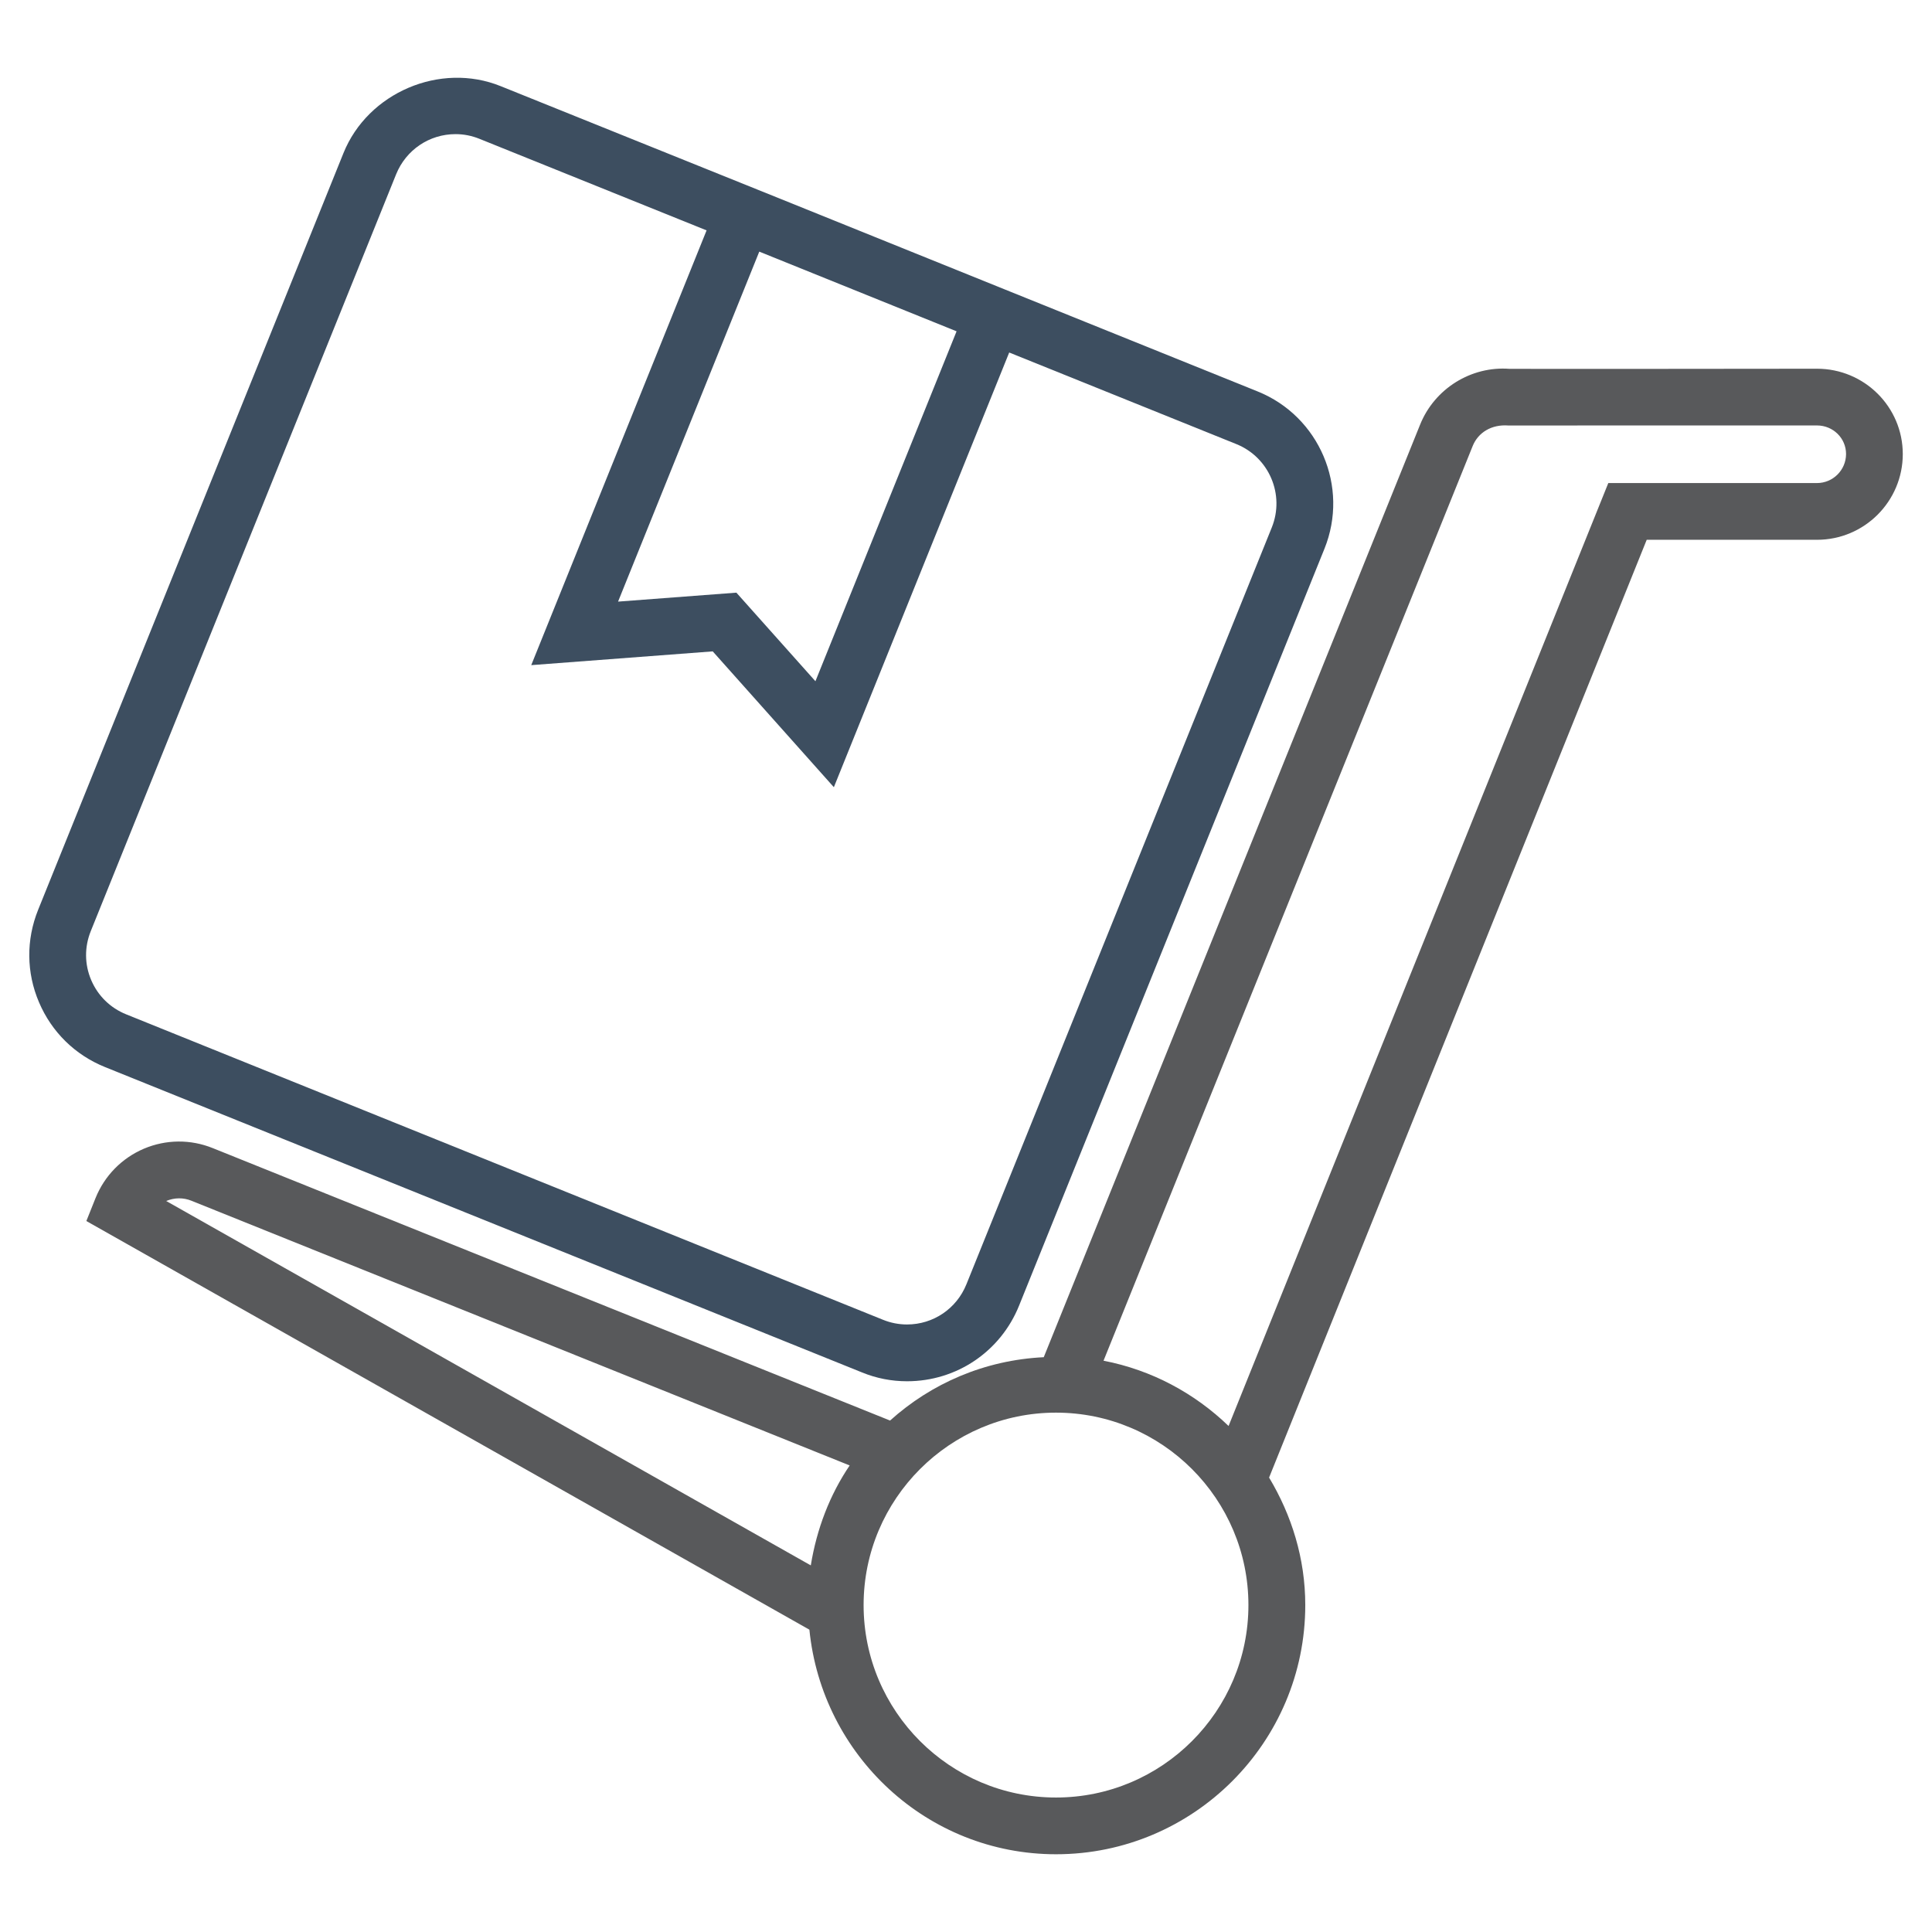
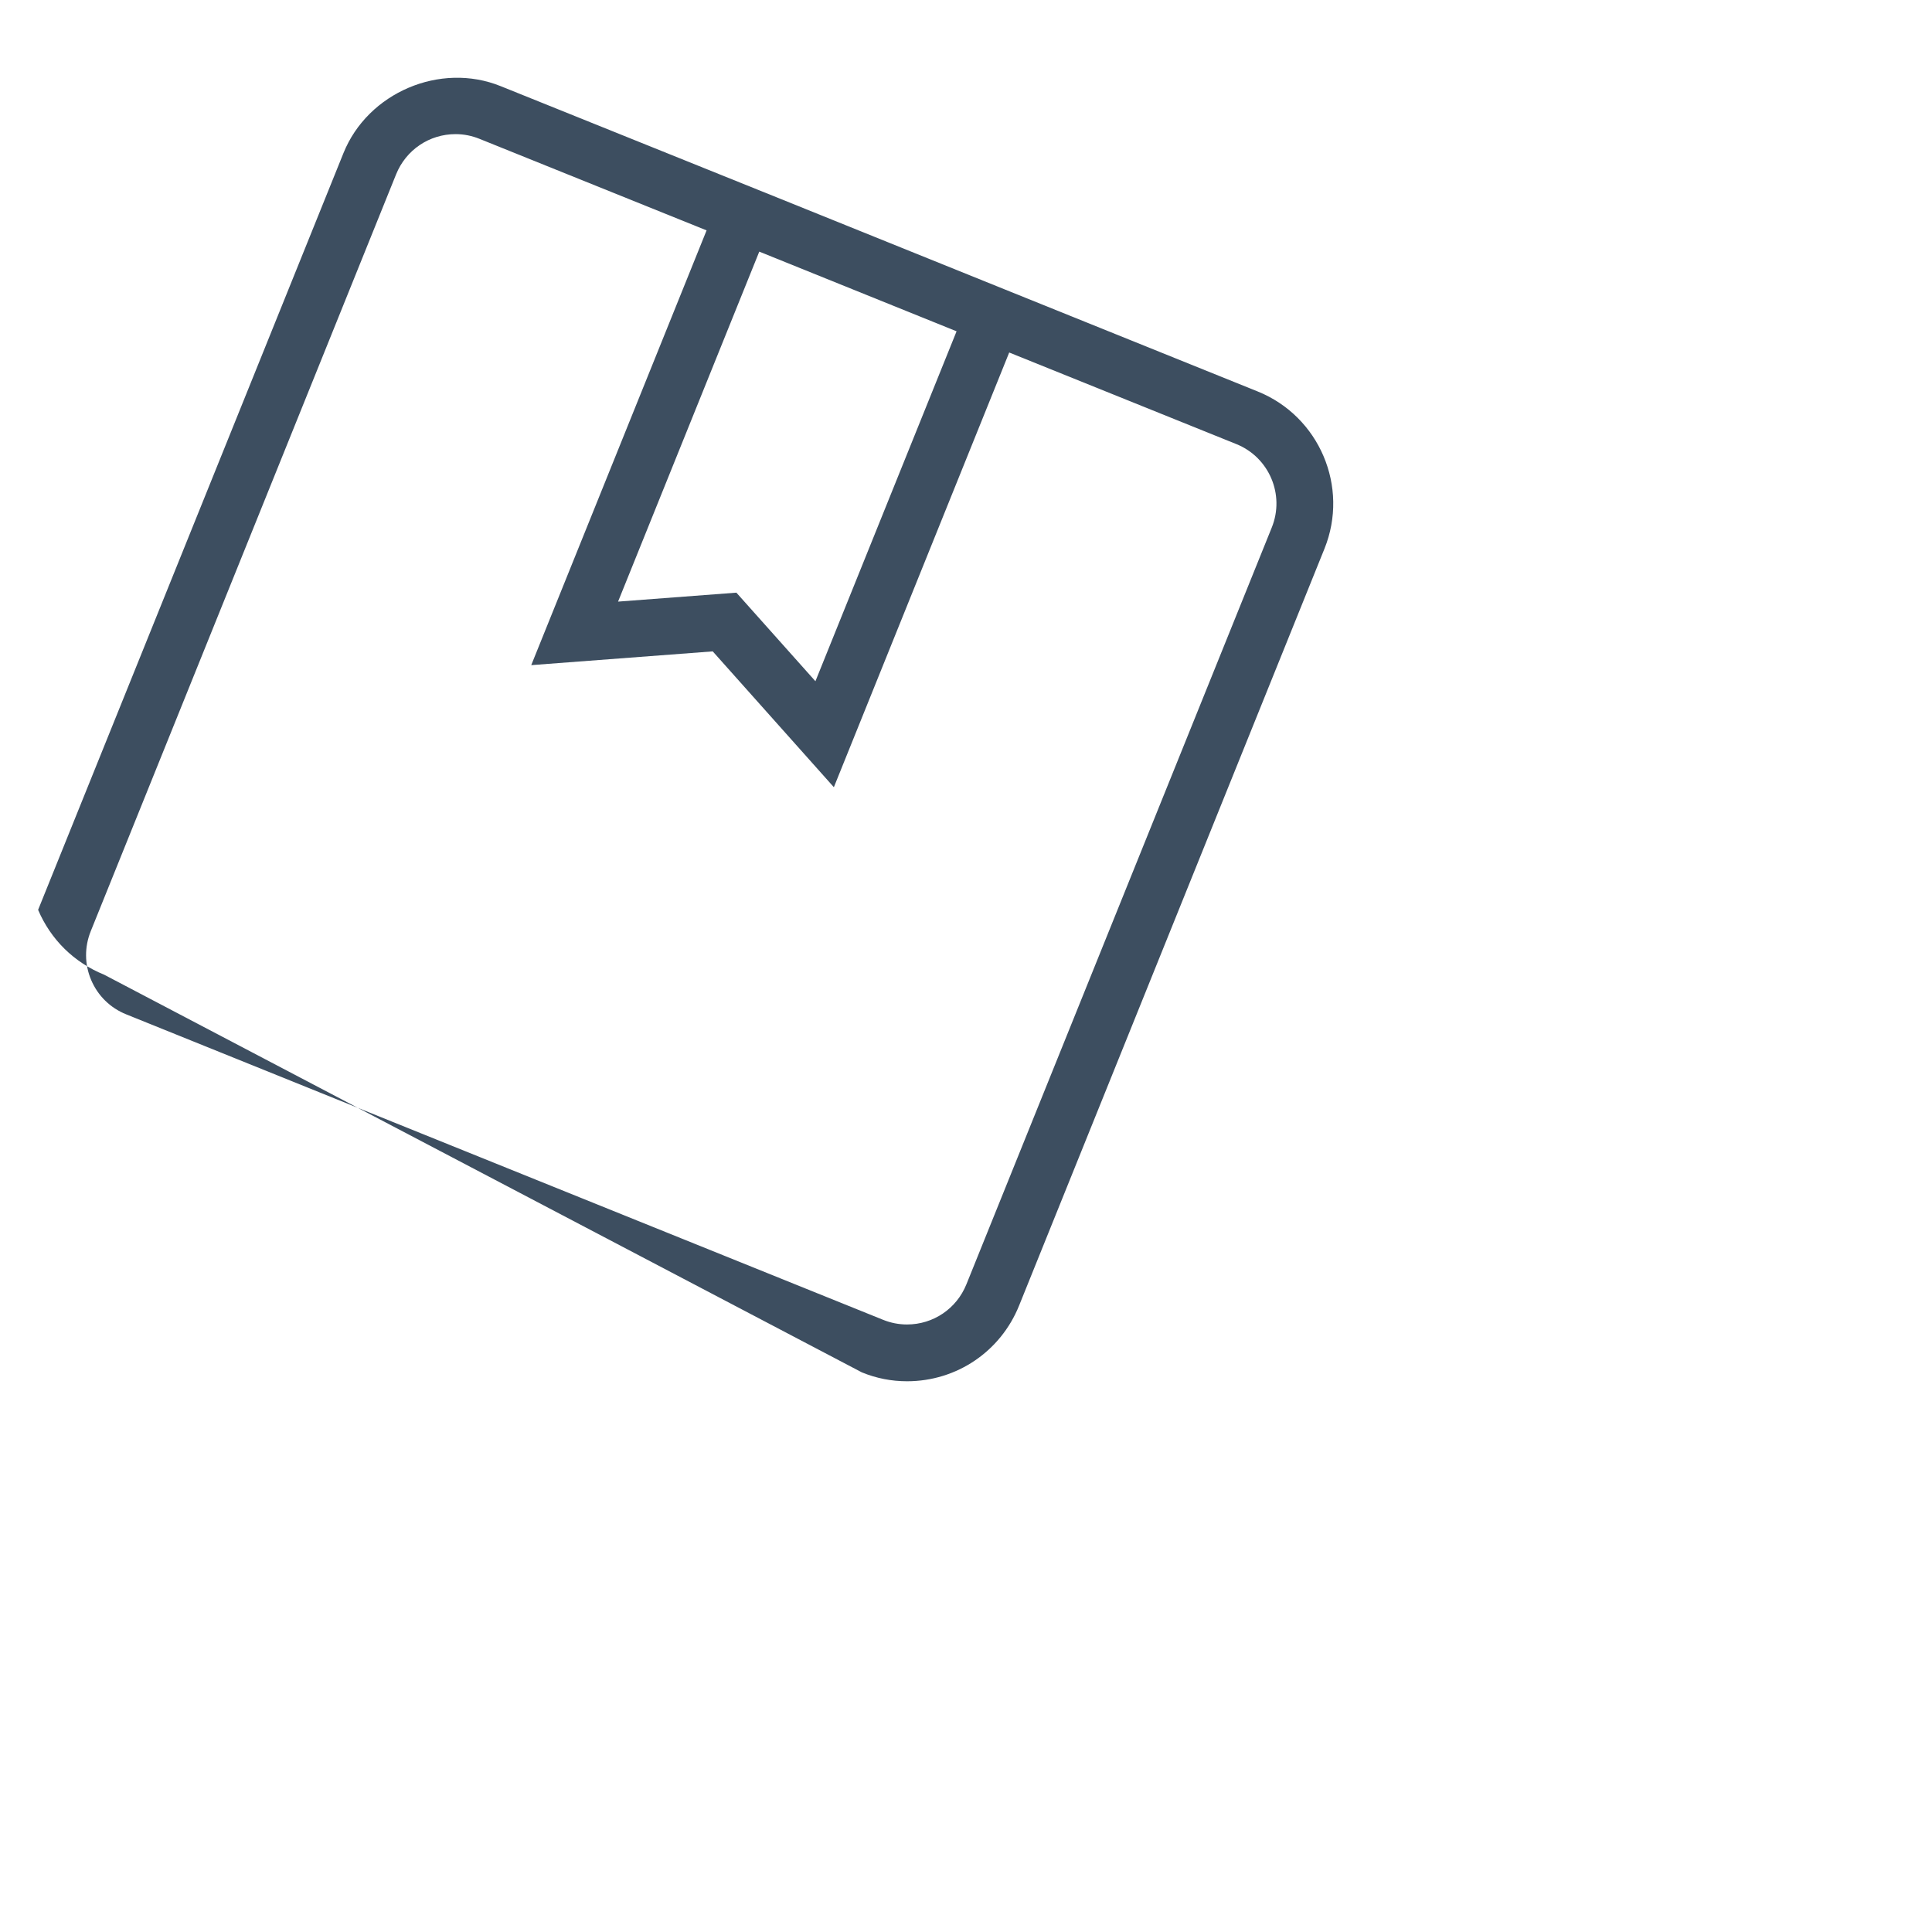
<svg xmlns="http://www.w3.org/2000/svg" enable-background="new 0 0 33 33" height="33px" id="Layer_1" version="1.1" viewBox="0 0 33 33" width="33px" xml:space="preserve">
  <g>
-     <path d="M31.035,6.298C26.281,6.304,25.8,6.299,25.785,6.3c-0.656-0.05-1.281,0.337-1.529,0.954l-6.428,15.928   c-1.009,0.049-1.92,0.447-2.625,1.082L3.635,19.611c-0.381-0.154-0.8-0.15-1.178,0.01c-0.378,0.162-0.67,0.461-0.824,0.84   l-0.158,0.395l12.35,6.98c0.215,2.148,2.011,3.836,4.213,3.836c2.348,0,4.257-1.91,4.257-4.256c0-0.799-0.234-1.537-0.618-2.178   l6.45-16.018h2.909c0.809,0,1.465-0.657,1.465-1.465C32.5,6.949,31.844,6.298,31.035,6.298z M3.271,20.51l11.242,4.521   c-0.34,0.502-0.563,1.084-0.664,1.707L2.839,20.514C2.979,20.455,3.132,20.453,3.271,20.51z M18.037,30.703   c-1.812,0-3.286-1.475-3.286-3.287s1.475-3.287,3.286-3.287c1.813,0,3.287,1.475,3.287,3.287S19.85,30.703,18.037,30.703z    M31.035,8.251h-3.564l-6.486,16.106c-0.579-0.559-1.314-0.957-2.136-1.115l6.306-15.625c0.092-0.227,0.319-0.372,0.612-0.349   c0.144-0.002,5.269-0.001,5.269-0.001c0.273,0,0.496,0.216,0.496,0.488C31.531,8.029,31.309,8.251,31.035,8.251z" fill="#58595B" />
-     <path d="M14.721,23.441c0.248,0.102,0.508,0.152,0.772,0.152c0.847,0,1.598-0.508,1.914-1.293l5.216-12.928   c0.426-1.056-0.087-2.261-1.142-2.686l-4.33-1.747l0,0l-3.819-1.542l0,0L8.553,1.472c-1.035-0.419-2.27,0.111-2.686,1.142   L0.651,15.541c-0.206,0.512-0.201,1.073,0.015,1.578c0.216,0.508,0.615,0.9,1.127,1.107L14.721,23.441z M16.339,5.659l-2.411,5.977   l-1.35-1.513l-2.021,0.153l2.412-5.978L16.339,5.659z M1.551,15.903L6.766,2.977C6.935,2.56,7.333,2.291,7.781,2.291   c0.141,0,0.277,0.027,0.408,0.08l3.88,1.564l-2.995,7.426l3.1-0.235l2.069,2.32l2.995-7.425l3.881,1.565   c0.559,0.226,0.83,0.864,0.604,1.424l-5.216,12.927c-0.168,0.416-0.565,0.686-1.015,0.686c-0.14,0-0.278-0.027-0.409-0.08   L2.156,17.326c-0.271-0.109-0.483-0.316-0.598-0.585S1.441,16.175,1.551,15.903z" fill="#3d4e60" />
+     <path d="M14.721,23.441c0.248,0.102,0.508,0.152,0.772,0.152c0.847,0,1.598-0.508,1.914-1.293l5.216-12.928   c0.426-1.056-0.087-2.261-1.142-2.686l-4.33-1.747l0,0l-3.819-1.542l0,0L8.553,1.472c-1.035-0.419-2.27,0.111-2.686,1.142   L0.651,15.541c0.216,0.508,0.615,0.9,1.127,1.107L14.721,23.441z M16.339,5.659l-2.411,5.977   l-1.35-1.513l-2.021,0.153l2.412-5.978L16.339,5.659z M1.551,15.903L6.766,2.977C6.935,2.56,7.333,2.291,7.781,2.291   c0.141,0,0.277,0.027,0.408,0.08l3.88,1.564l-2.995,7.426l3.1-0.235l2.069,2.32l2.995-7.425l3.881,1.565   c0.559,0.226,0.83,0.864,0.604,1.424l-5.216,12.927c-0.168,0.416-0.565,0.686-1.015,0.686c-0.14,0-0.278-0.027-0.409-0.08   L2.156,17.326c-0.271-0.109-0.483-0.316-0.598-0.585S1.441,16.175,1.551,15.903z" fill="#3d4e60" />
  </g>
</svg>